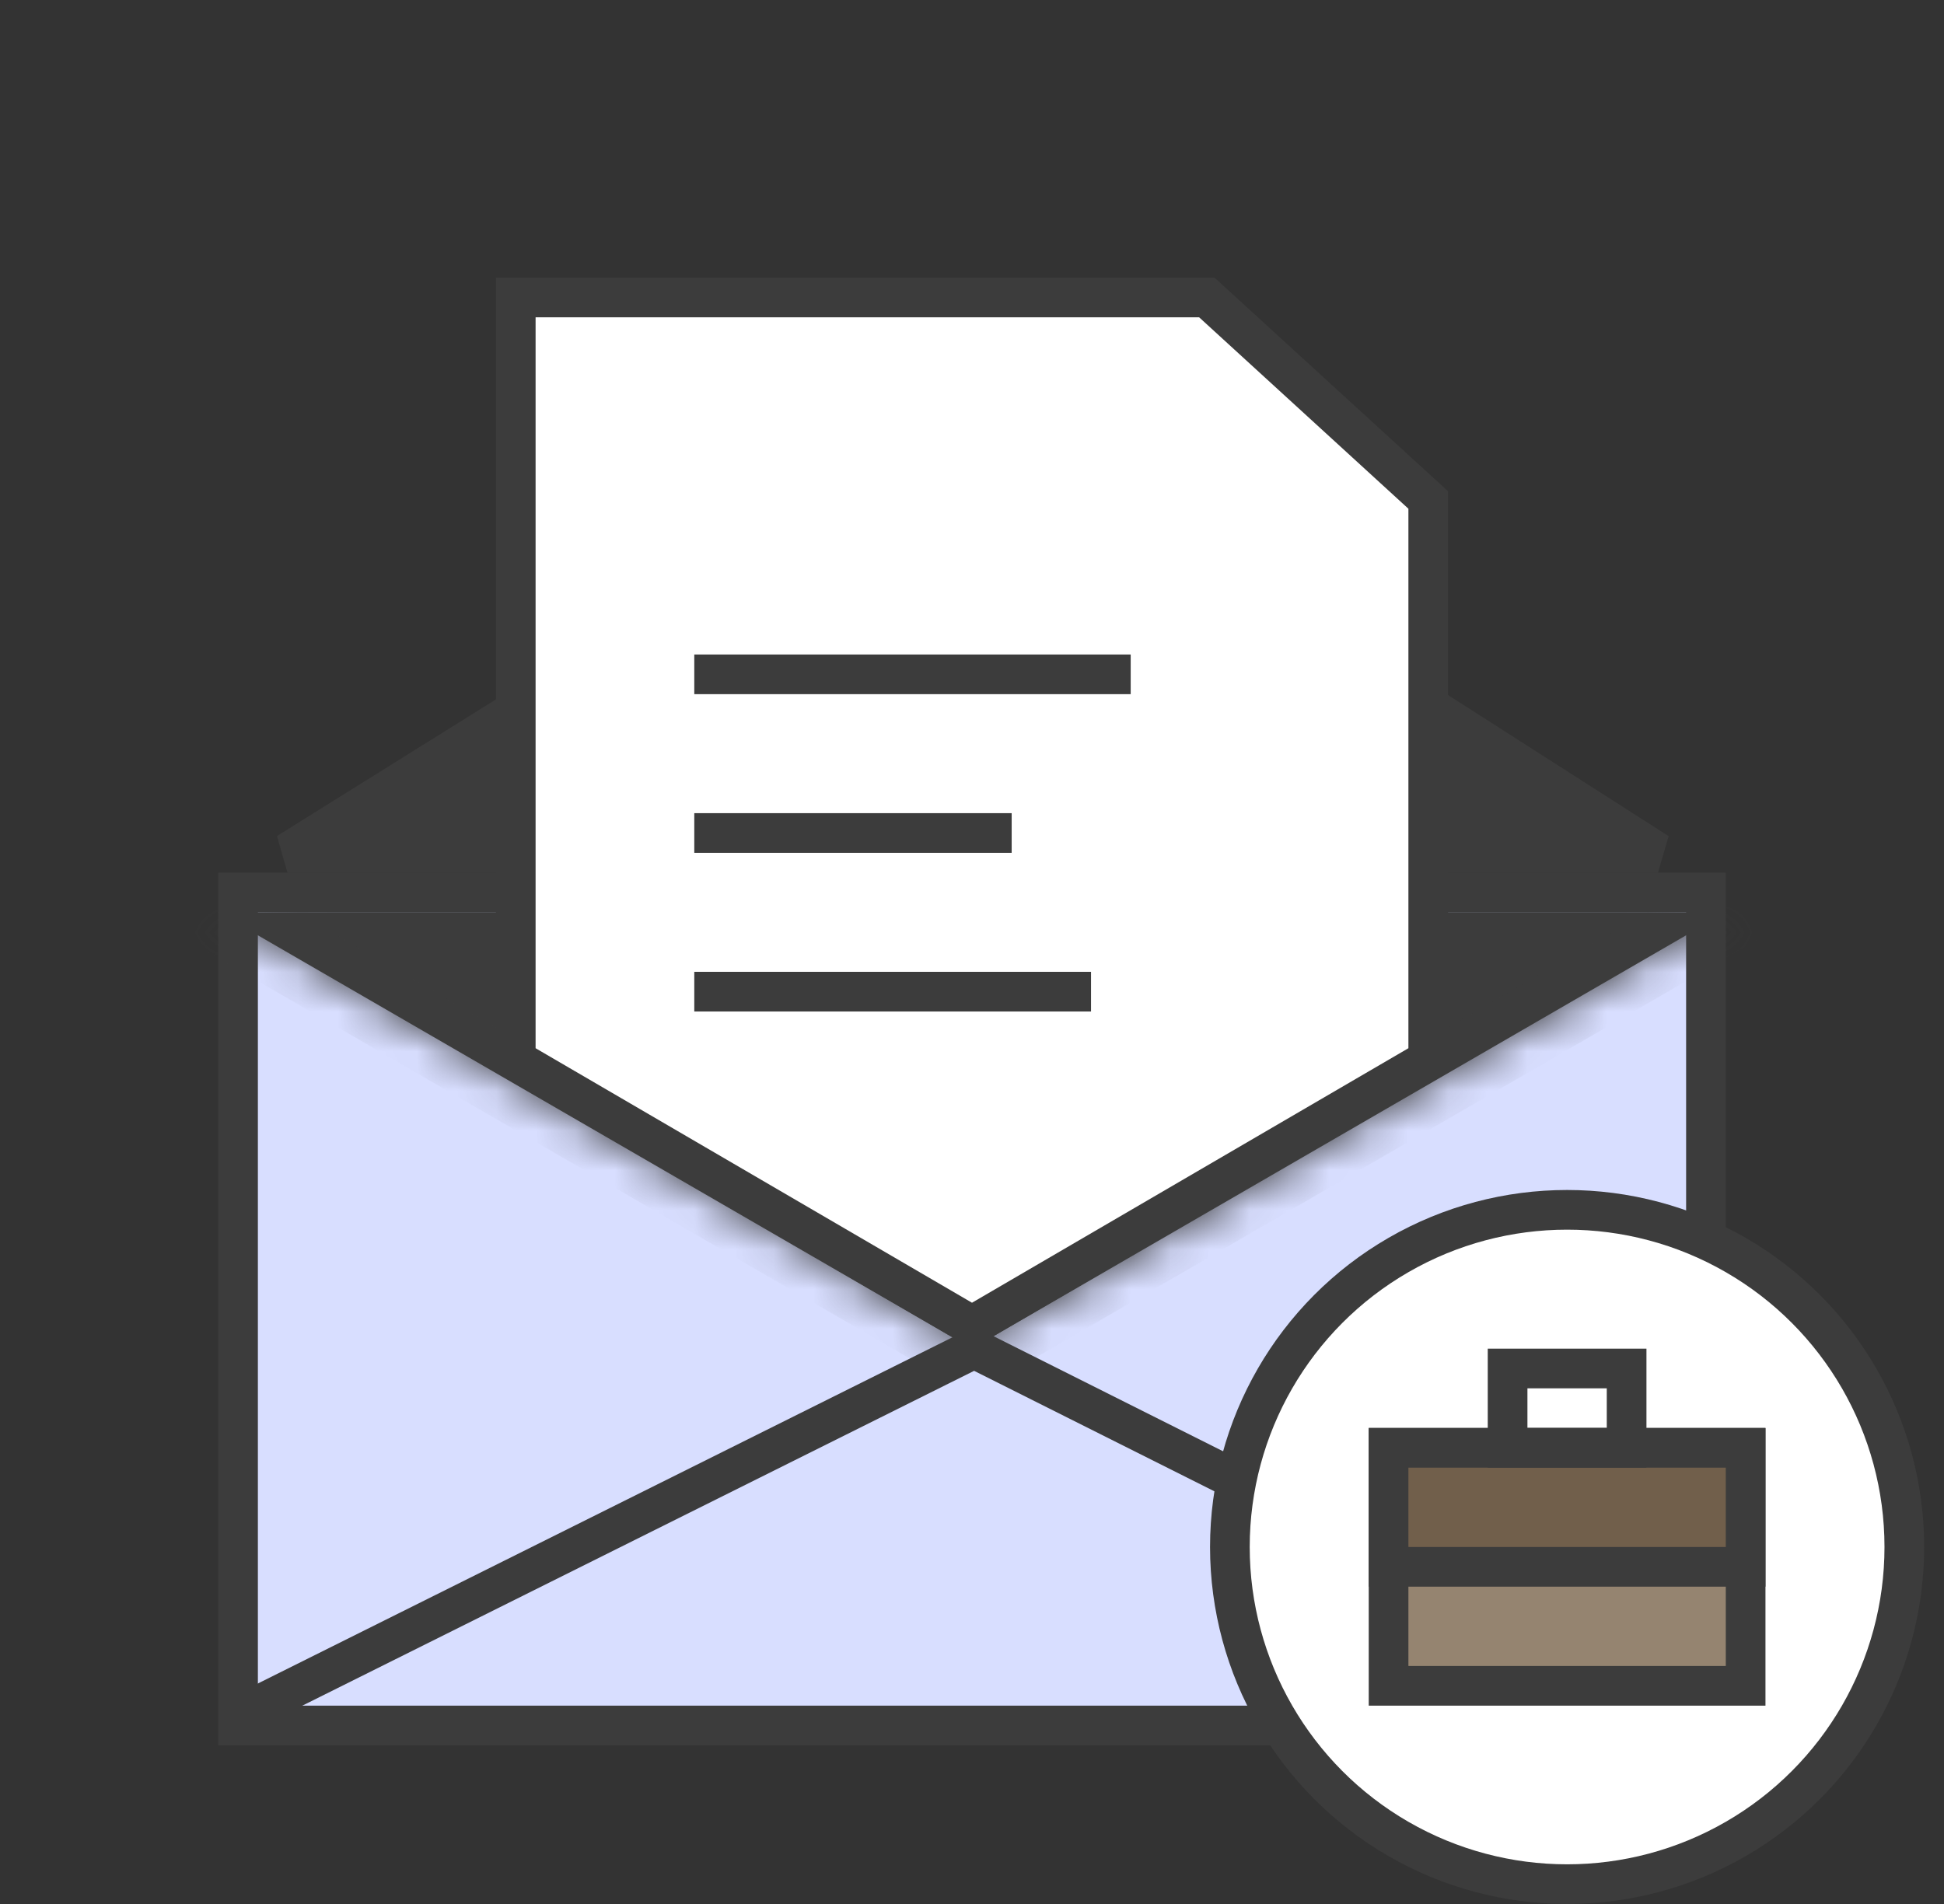
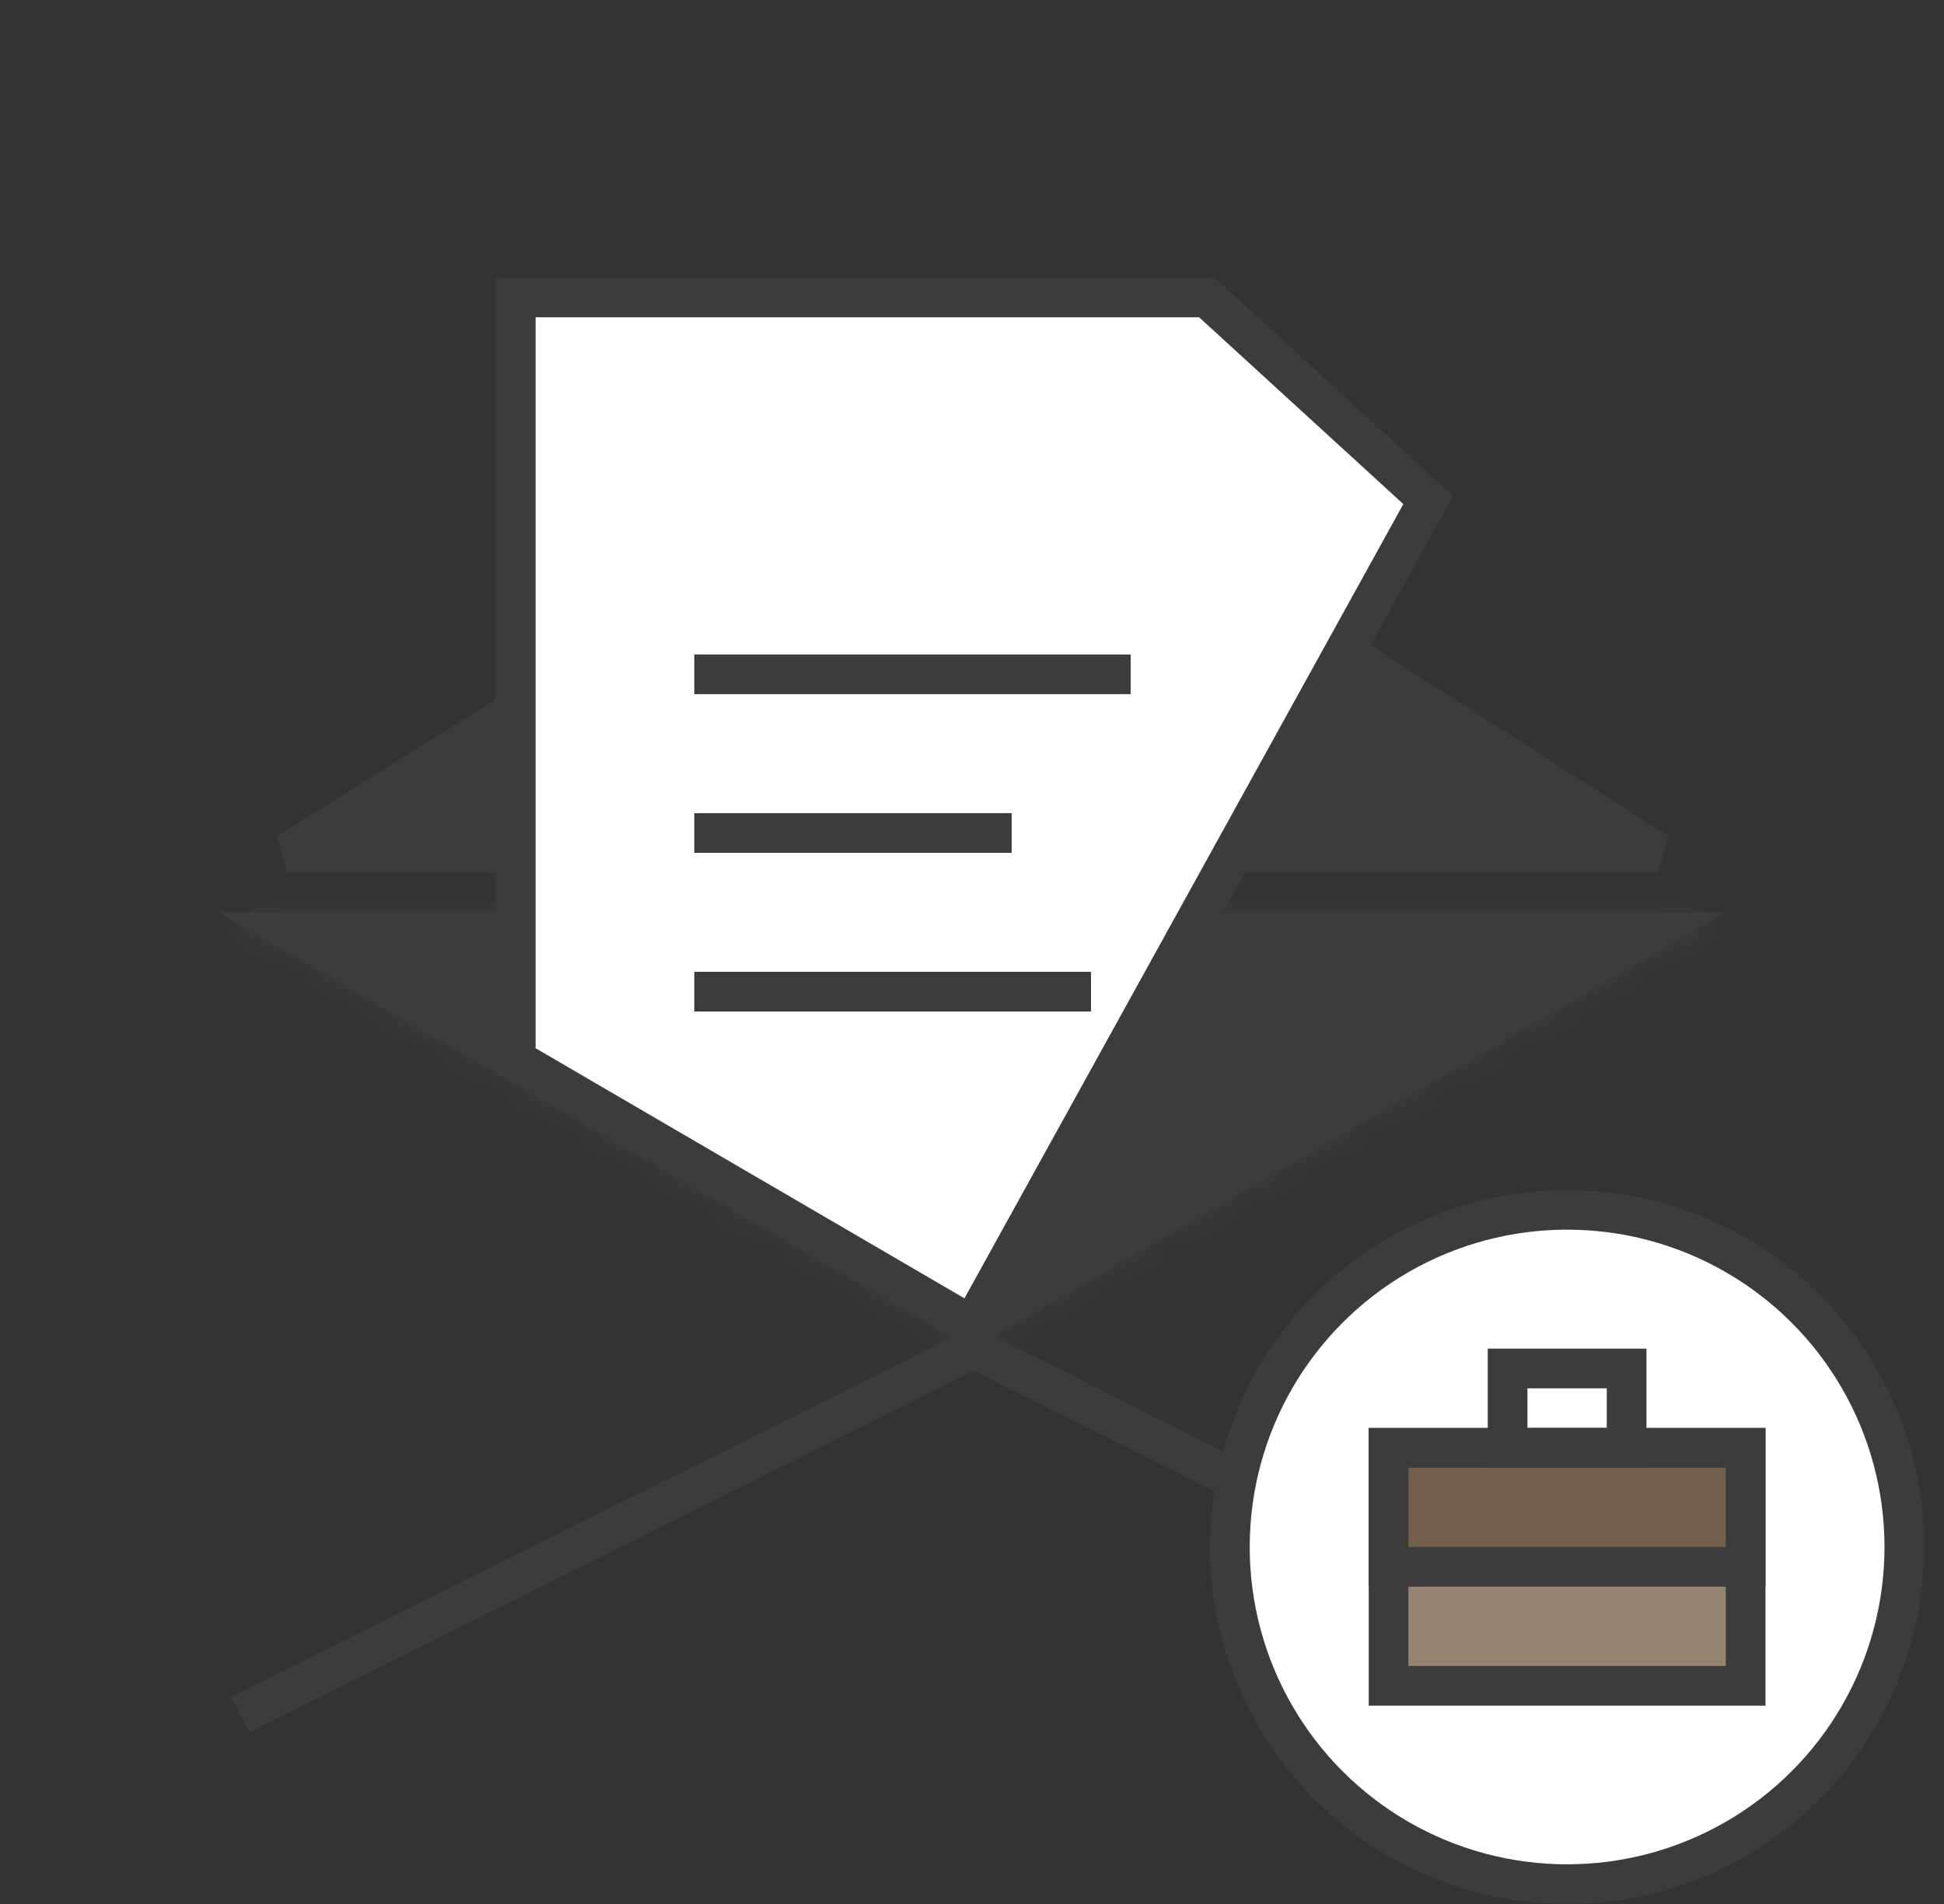
<svg xmlns="http://www.w3.org/2000/svg" width="49" height="48" viewBox="0 0 49 48" fill="none">
  <rect x="0" y="0" width="49" height="48" fill="#333333" stroke="none" />
-   <path d="M6 43.5V22.5H43V43.5H6Z" fill="#D8DEFF" stroke="#3C3C3C" stroke-miterlimit="1.5" stroke-linecap="square" />
  <path d="M7.246 21.5L24.731 10.591L41.79 21.5H7.246Z" fill="#3C3C3C" stroke="#3C3C3C" stroke-miterlimit="1.5" stroke-linecap="square" />
  <path d="M42.5 43L24.554 34L6.5 43" stroke="#3C3C3C" stroke-miterlimit="1.5" stroke-linecap="square" />
  <mask id="path-4-inside-1_422_3787" fill="white">
    <path d="M5.5 23L24.5 34L43.5 23" />
  </mask>
  <path d="M5.5 23L24.5 34L43.5 23" fill="#3C3C3C" />
  <path d="M5.5 22.5H5V23.5H5.5V22.5ZM43.5 23.5H44V22.5H43.5V23.5ZM5.5 23.5H43.5V22.5H5.5V23.5ZM6.001 22.135L5.136 21.634L4.134 23.364L4.999 23.865L6.001 22.135ZM24.5 34L23.999 34.865L24.5 35.156L25.001 34.865L24.5 34ZM44.001 23.865L44.867 23.364L43.864 21.634L42.999 22.135L44.001 23.865ZM4.999 23.865L23.999 34.865L25.001 33.135L6.001 22.135L4.999 23.865ZM25.001 34.865L44.001 23.865L42.999 22.135L23.999 33.135L25.001 34.865Z" fill="#3C3C3C" mask="url(#path-4-inside-1_422_3787)" />
-   <path d="M13 26.713L13 7.5L30.42 7.5L36 12.605L36 26.713L24.5 33.421L13 26.713Z" fill="white" stroke="#3C3C3C" stroke-miterlimit="1.5" stroke-linecap="square" />
+   <path d="M13 26.713L13 7.5L30.42 7.5L36 12.605L24.5 33.421L13 26.713Z" fill="white" stroke="#3C3C3C" stroke-miterlimit="1.5" stroke-linecap="square" />
  <path d="M17.5 17H28.5" stroke="#3C3C3C" />
  <path d="M17.5 21H25.5" stroke="#3C3C3C" />
  <path d="M17.5 25H27.5" stroke="#3C3C3C" />
  <circle cx="39.5" cy="39" r="8.5" fill="white" stroke="#3C3C3C" />
  <rect x="35" y="36.5" width="9" height="6" fill="#958470" stroke="#3C3C3C" />
  <rect x="35" y="36.5" width="9" height="3" fill="#715F4B" stroke="#3C3C3C" />
  <rect x="38" y="34.5" width="3" height="2" stroke="#3C3C3C" />
</svg>